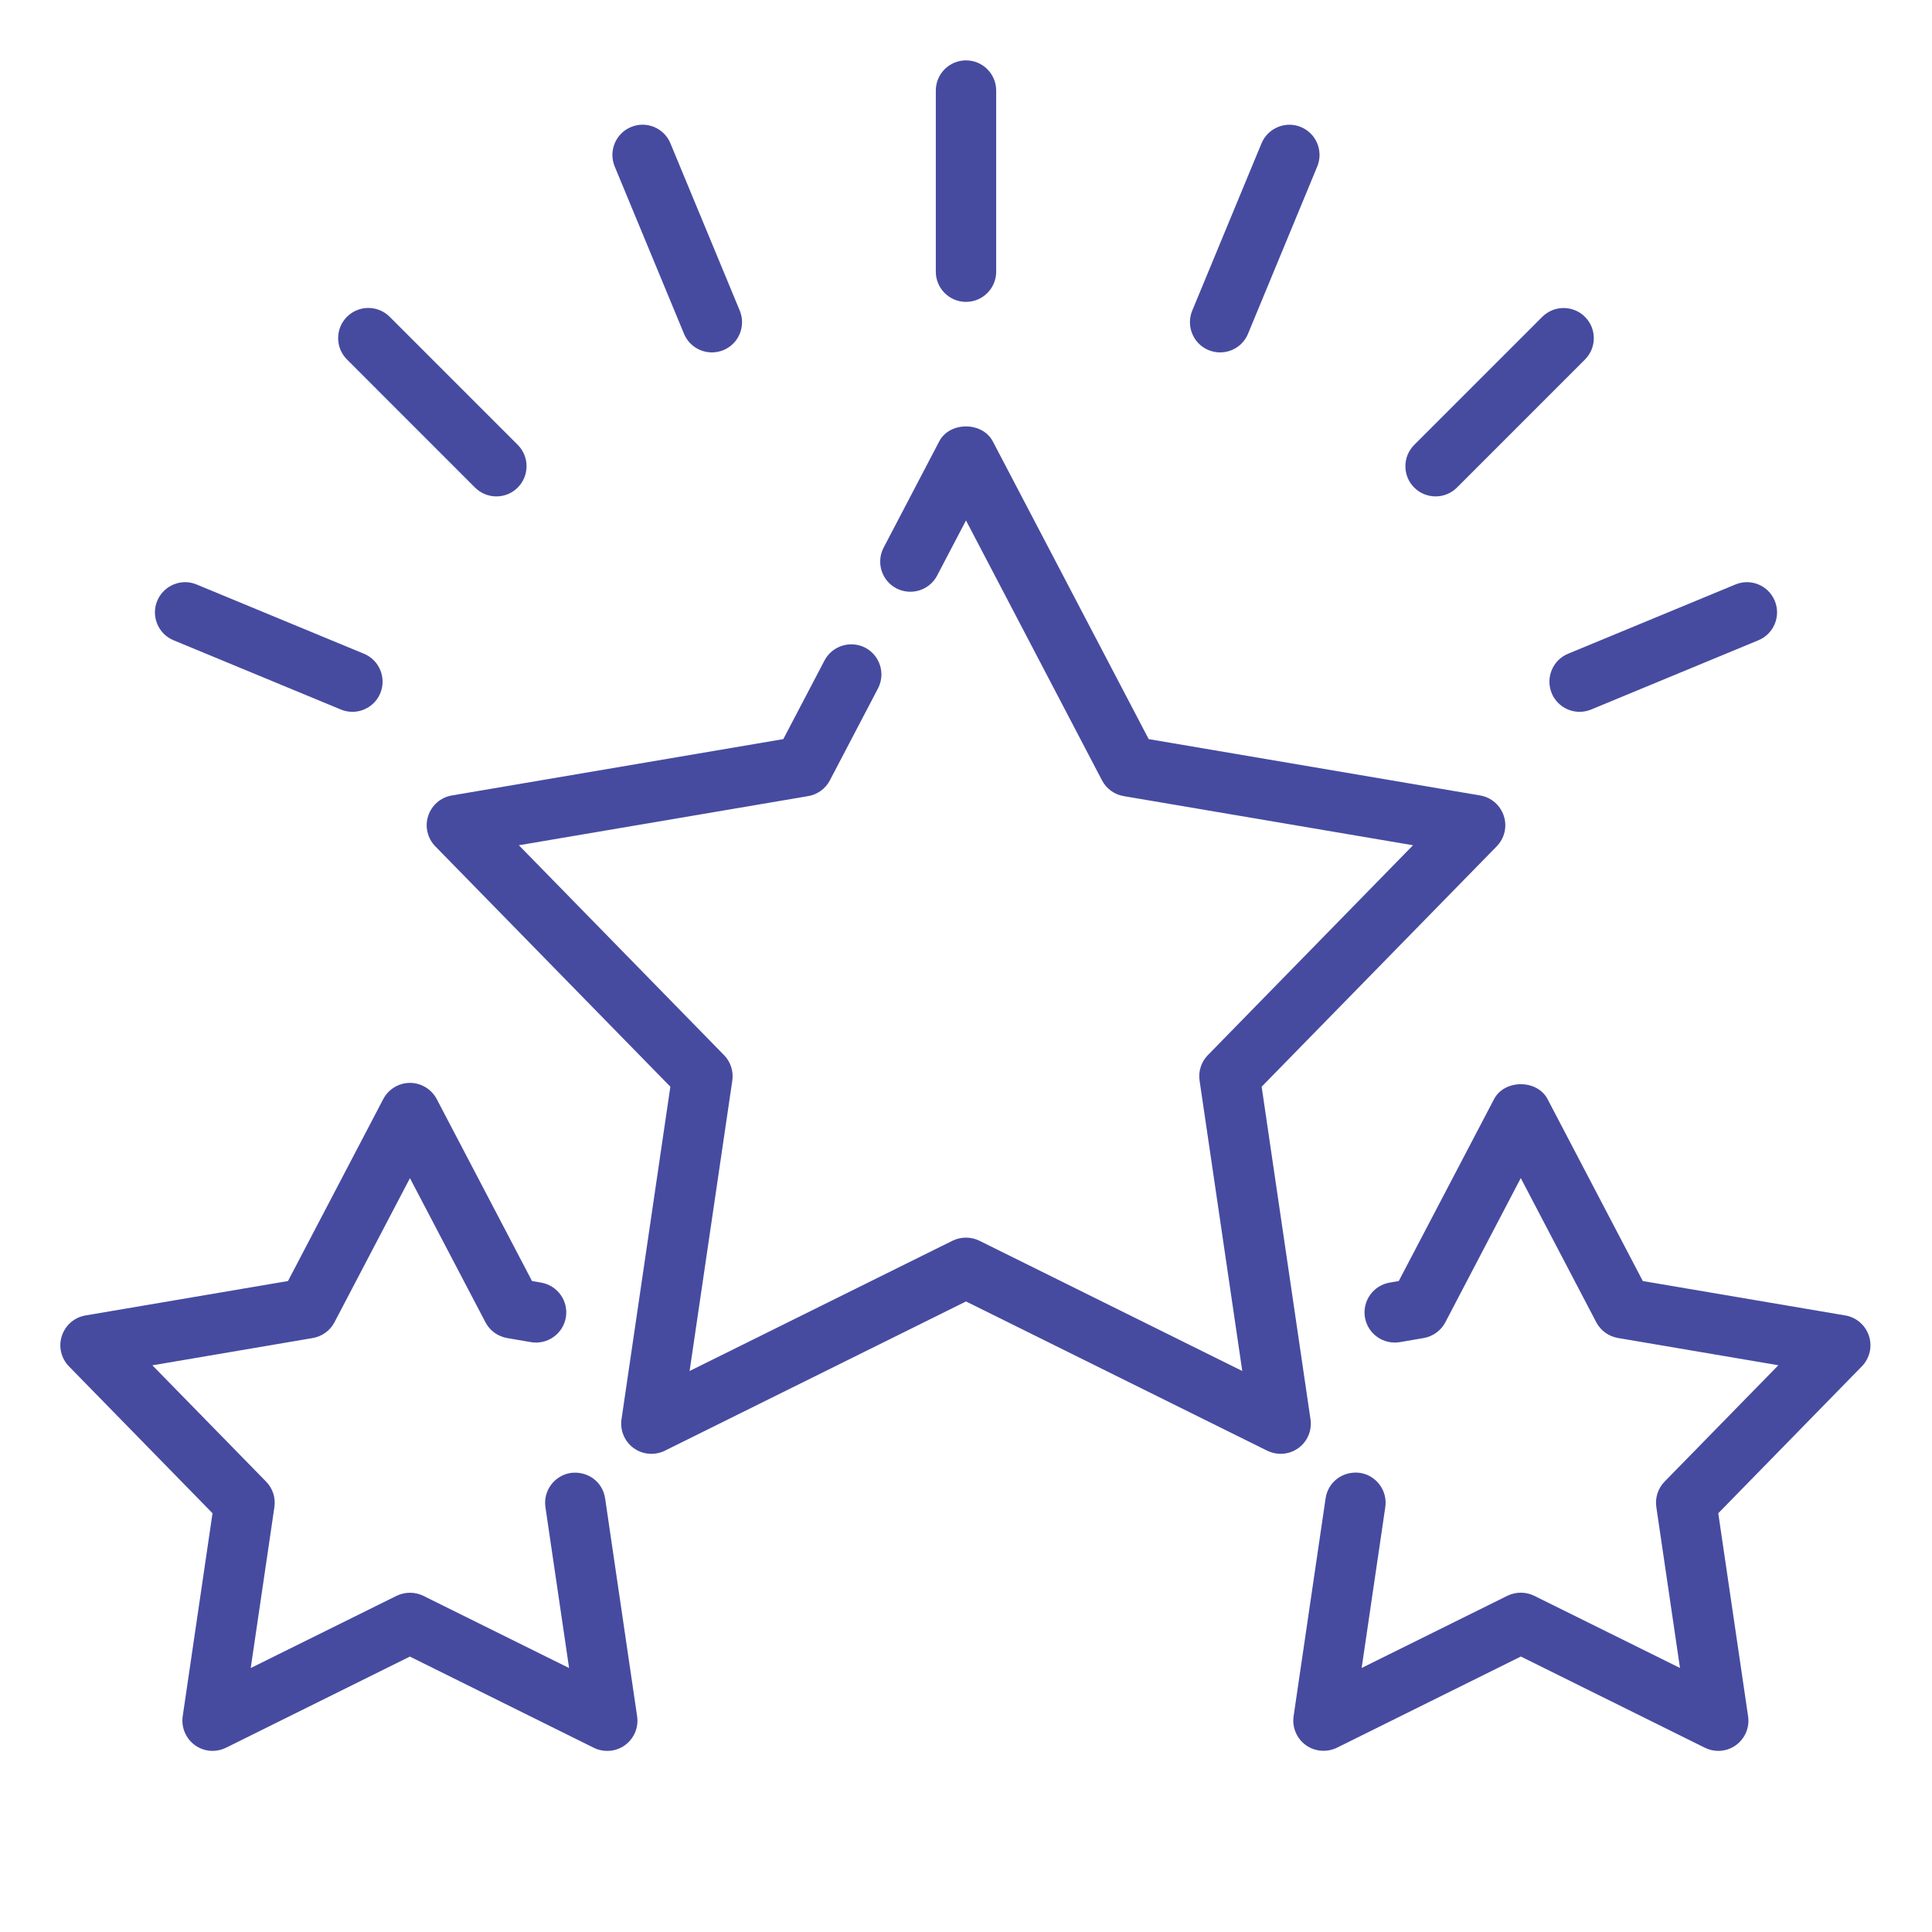
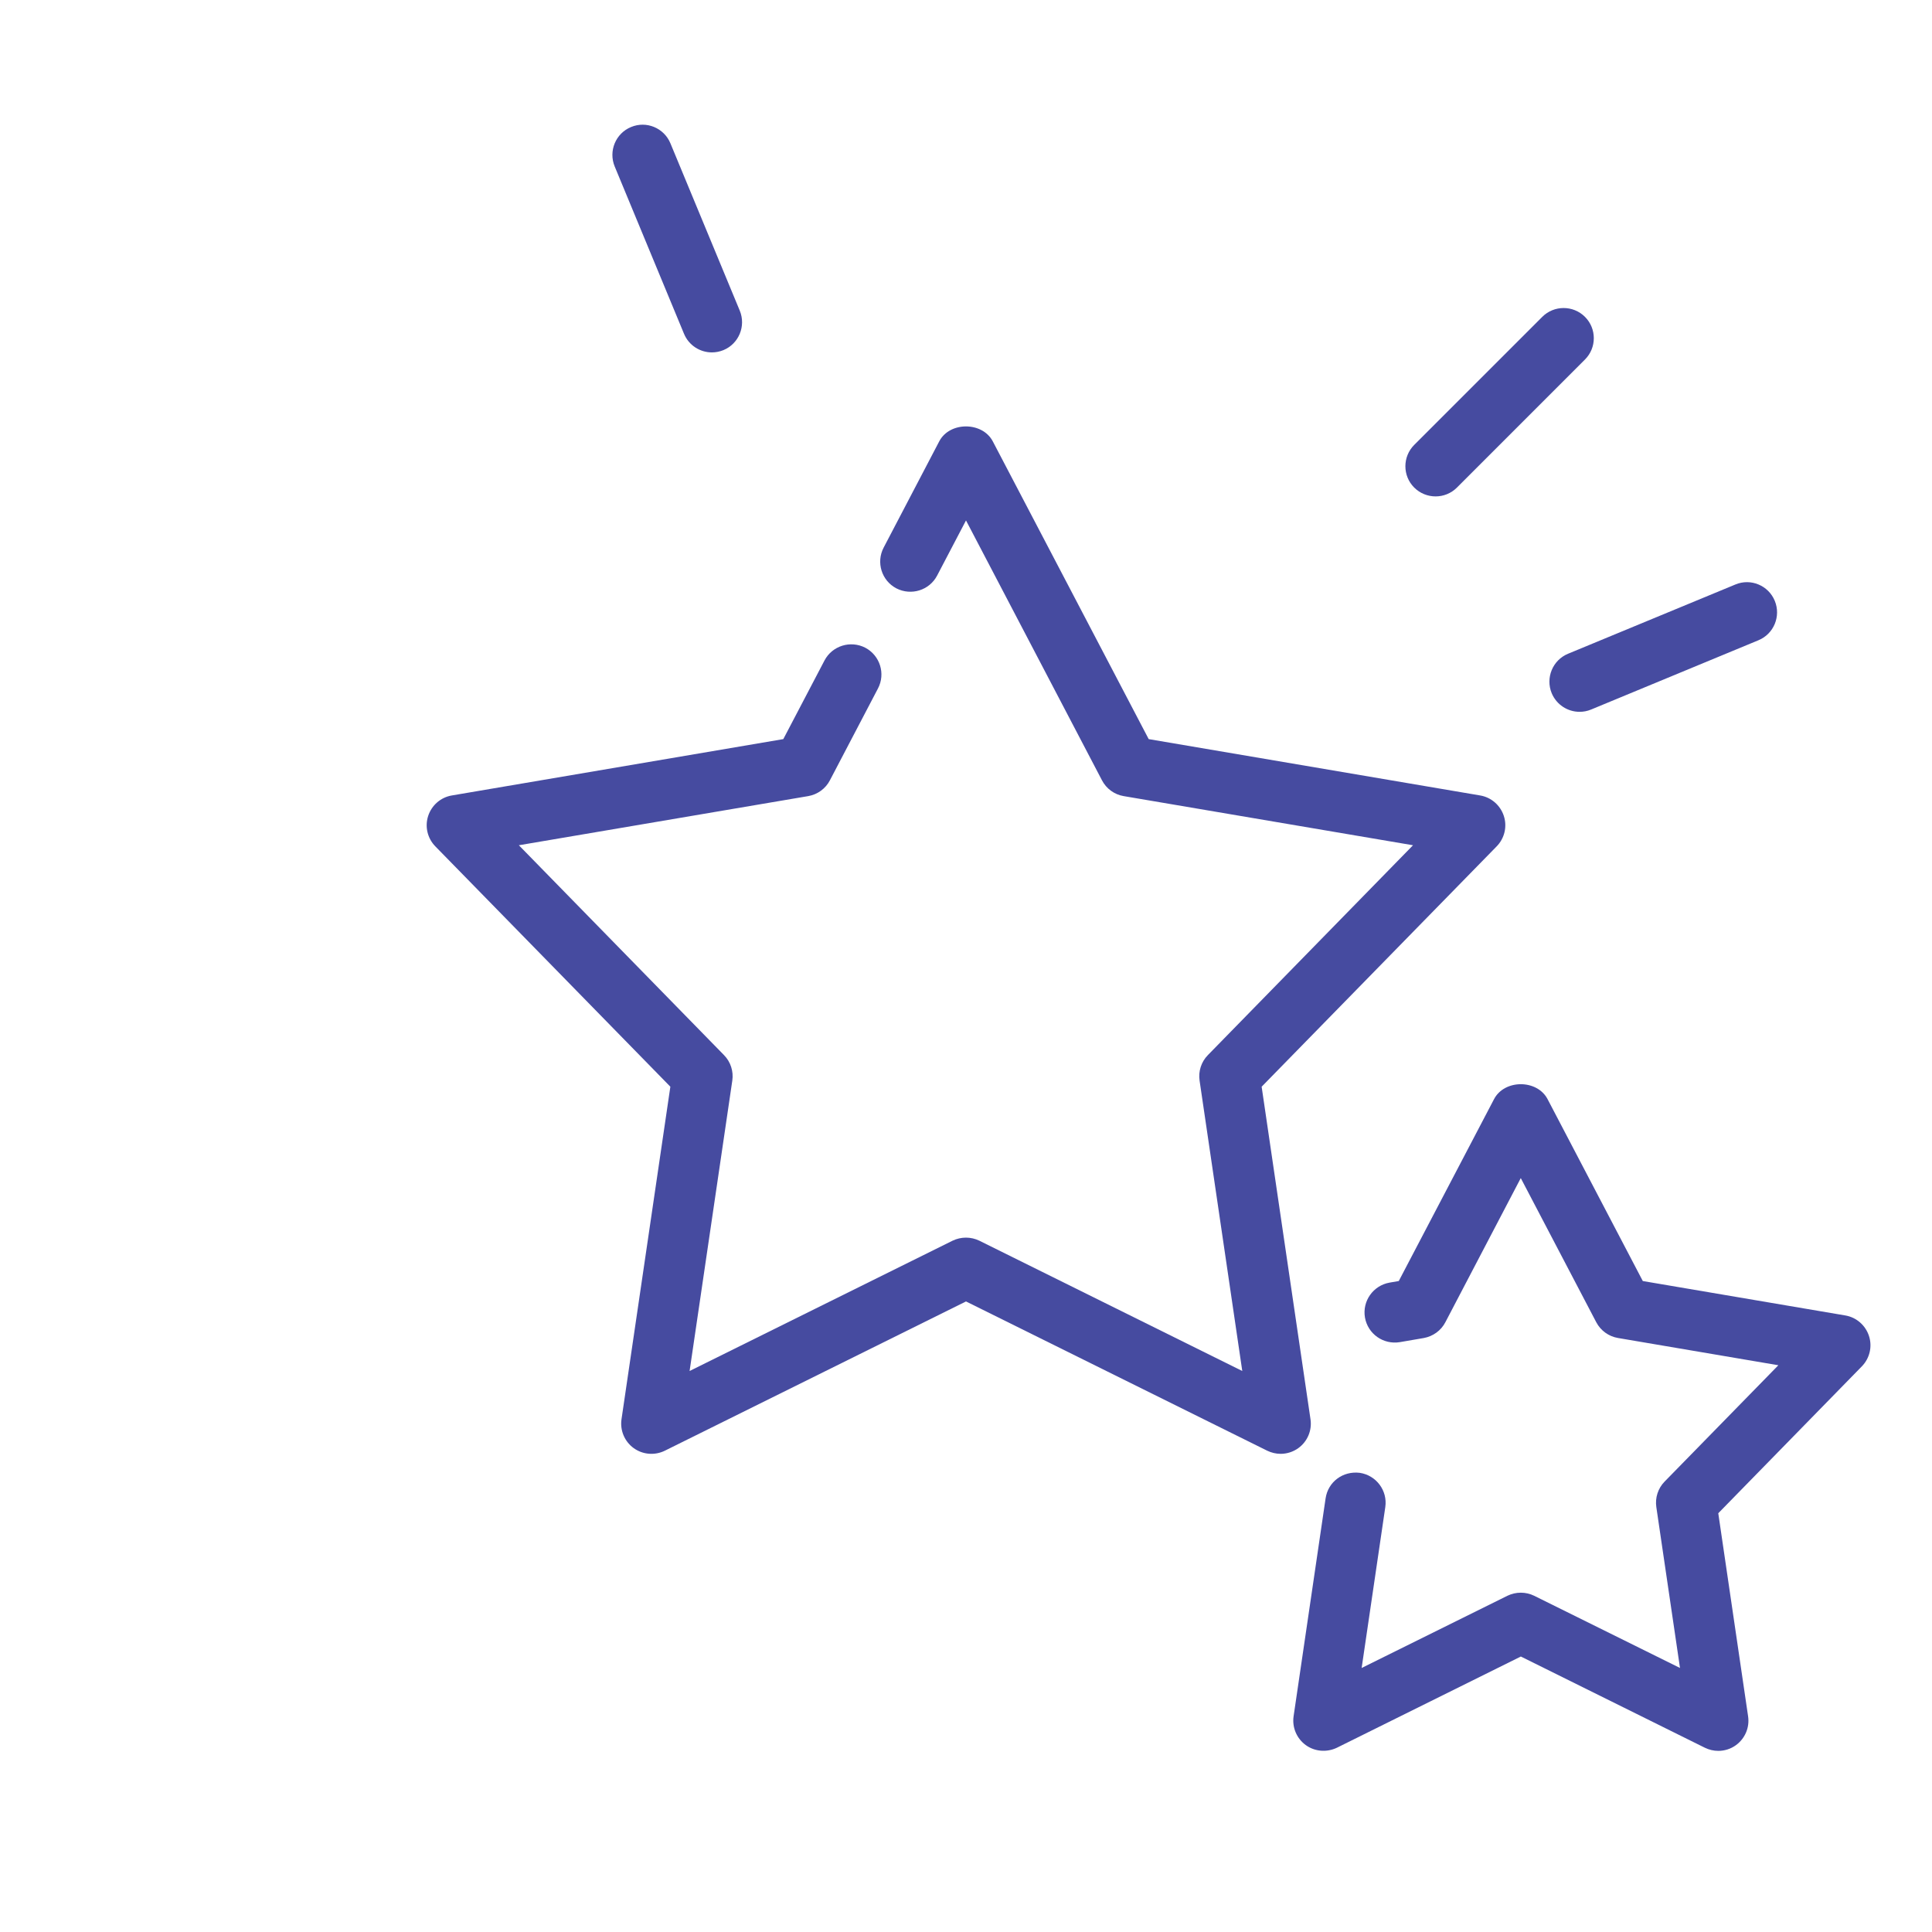
<svg xmlns="http://www.w3.org/2000/svg" width="80" height="80" viewBox="0 0 80 80" fill="none">
  <path d="M71.15 72.5C70.96 72.5 70.77 72.455 70.595 72.37L62.975 68.593L55.358 72.37C54.94 72.57 54.443 72.532 54.068 72.26C53.693 71.987 53.498 71.528 53.565 71.067L54.89 62.045C54.99 61.362 55.605 60.9 56.307 60.987C56.99 61.09 57.462 61.725 57.362 62.405L56.383 69.067L62.417 66.078C62.77 65.907 63.178 65.907 63.528 66.078L69.565 69.067L68.585 62.405C68.528 62.02 68.655 61.627 68.927 61.35L73.638 56.532L66.995 55.403C66.61 55.337 66.278 55.095 66.097 54.75L62.972 48.782L59.85 54.75C59.67 55.097 59.337 55.335 58.955 55.405L57.965 55.575C57.282 55.688 56.638 55.235 56.52 54.555C56.403 53.875 56.86 53.23 57.54 53.11L57.92 53.045L61.865 45.513C62.297 44.688 63.648 44.69 64.08 45.51L68.025 53.045L76.41 54.47C76.868 54.547 77.245 54.875 77.39 55.318C77.535 55.76 77.42 56.245 77.095 56.578L71.15 62.66L72.385 71.07C72.453 71.53 72.26 71.987 71.882 72.263C71.668 72.42 71.407 72.5 71.15 72.5Z" fill="#464BA0" />
-   <path d="M8.802 72.5C8.542 72.5 8.285 72.42 8.067 72.26C7.692 71.987 7.5 71.528 7.565 71.07L8.8 62.66L2.855 56.578C2.53 56.245 2.415 55.76 2.56 55.318C2.705 54.875 3.08 54.547 3.54 54.47L11.925 53.045L15.87 45.51C16.085 45.1 16.512 44.84 16.977 44.84C17.442 44.84 17.867 45.1 18.085 45.513L22.03 53.045L22.41 53.11C23.09 53.23 23.547 53.875 23.43 54.555C23.312 55.235 22.665 55.69 21.985 55.575L20.995 55.405C20.612 55.337 20.28 55.097 20.1 54.75L16.975 48.785L13.85 54.752C13.67 55.097 13.337 55.337 12.952 55.405L6.31 56.535L11.02 61.352C11.292 61.63 11.42 62.023 11.362 62.407L10.382 69.07L16.42 66.08C16.772 65.91 17.18 65.91 17.53 66.08L23.565 69.07L22.585 62.407C22.485 61.727 22.957 61.093 23.64 60.99C24.342 60.905 24.957 61.362 25.057 62.047L26.382 71.07C26.45 71.53 26.257 71.987 25.88 72.263C25.505 72.537 25.005 72.575 24.59 72.373L16.972 68.595L9.352 72.373C9.182 72.455 8.992 72.5 8.802 72.5Z" fill="#464BA0" />
  <path d="M53.028 60.2C52.837 60.2 52.648 60.155 52.472 60.07L40 53.89L27.527 60.072C27.11 60.275 26.613 60.235 26.238 59.962C25.863 59.69 25.668 59.23 25.735 58.77L27.758 44.998L18.025 35.045C17.7 34.712 17.585 34.227 17.73 33.785C17.875 33.343 18.25 33.015 18.71 32.938L32.435 30.605L34.14 27.35C34.46 26.74 35.215 26.505 35.828 26.82C36.44 27.142 36.675 27.898 36.355 28.508L34.365 32.31C34.185 32.657 33.852 32.898 33.468 32.965L21.485 35L29.98 43.69C30.253 43.968 30.38 44.36 30.323 44.745L28.555 56.77L39.443 51.375C39.795 51.205 40.203 51.205 40.553 51.375L51.44 56.77L49.672 44.745C49.615 44.36 49.742 43.968 50.015 43.69L58.51 35L46.528 32.965C46.142 32.9 45.81 32.657 45.63 32.31L40 21.55L38.805 23.832C38.485 24.445 37.73 24.677 37.117 24.363C36.505 24.043 36.27 23.285 36.59 22.675L38.892 18.275C39.322 17.45 40.675 17.453 41.108 18.273L47.565 30.605L61.29 32.938C61.748 33.015 62.125 33.343 62.27 33.785C62.415 34.227 62.3 34.712 61.975 35.045L52.242 44.998L54.265 58.77C54.333 59.23 54.14 59.688 53.763 59.962C53.545 60.12 53.285 60.2 53.028 60.2Z" fill="#464BA0" />
-   <path d="M50.523 14.592C50.362 14.592 50.2 14.562 50.045 14.498C49.407 14.235 49.105 13.502 49.367 12.865L52.235 5.938C52.5 5.3 53.235 4.995 53.867 5.26C54.505 5.522 54.807 6.255 54.545 6.893L51.678 13.82C51.48 14.303 51.013 14.592 50.523 14.592Z" fill="#464BA0" />
  <path d="M59.445 20.555C59.125 20.555 58.805 20.433 58.56 20.19C58.072 19.703 58.072 18.91 58.56 18.422L63.862 13.12C64.35 12.633 65.142 12.633 65.63 13.12C66.118 13.607 66.118 14.4 65.63 14.887L60.328 20.19C60.085 20.433 59.765 20.555 59.445 20.555Z" fill="#464BA0" />
  <path d="M65.407 29.475C64.918 29.475 64.453 29.185 64.252 28.703C63.99 28.065 64.293 27.332 64.93 27.07L71.858 24.203C72.495 23.935 73.228 24.242 73.49 24.88C73.752 25.517 73.45 26.25 72.812 26.512L65.885 29.38C65.73 29.445 65.567 29.475 65.407 29.475Z" fill="#464BA0" />
-   <path d="M14.592 29.475C14.432 29.475 14.27 29.445 14.115 29.38L7.187 26.512C6.55 26.25 6.247 25.517 6.51 24.88C6.775 24.242 7.51 23.935 8.142 24.203L15.07 27.07C15.707 27.332 16.01 28.065 15.748 28.703C15.547 29.185 15.082 29.475 14.592 29.475Z" fill="#464BA0" />
-   <path d="M20.555 20.555C20.235 20.555 19.915 20.433 19.67 20.19L14.367 14.885C13.88 14.398 13.88 13.605 14.367 13.117C14.855 12.63 15.648 12.63 16.135 13.117L21.438 18.42C21.925 18.907 21.925 19.7 21.438 20.188C21.195 20.433 20.875 20.555 20.555 20.555Z" fill="#464BA0" />
  <path d="M29.477 14.592C28.988 14.592 28.523 14.303 28.323 13.82L25.453 6.893C25.19 6.255 25.492 5.522 26.13 5.26C26.767 4.992 27.5 5.3 27.762 5.938L30.633 12.865C30.895 13.502 30.593 14.235 29.955 14.498C29.797 14.562 29.635 14.592 29.477 14.592Z" fill="#464BA0" />
-   <path d="M40 12.5C39.31 12.5 38.75 11.94 38.75 11.25V3.75C38.75 3.06 39.31 2.5 40 2.5C40.69 2.5 41.25 3.06 41.25 3.75V11.25C41.25 11.94 40.69 12.5 40 12.5Z" fill="#464BA0" />
</svg>